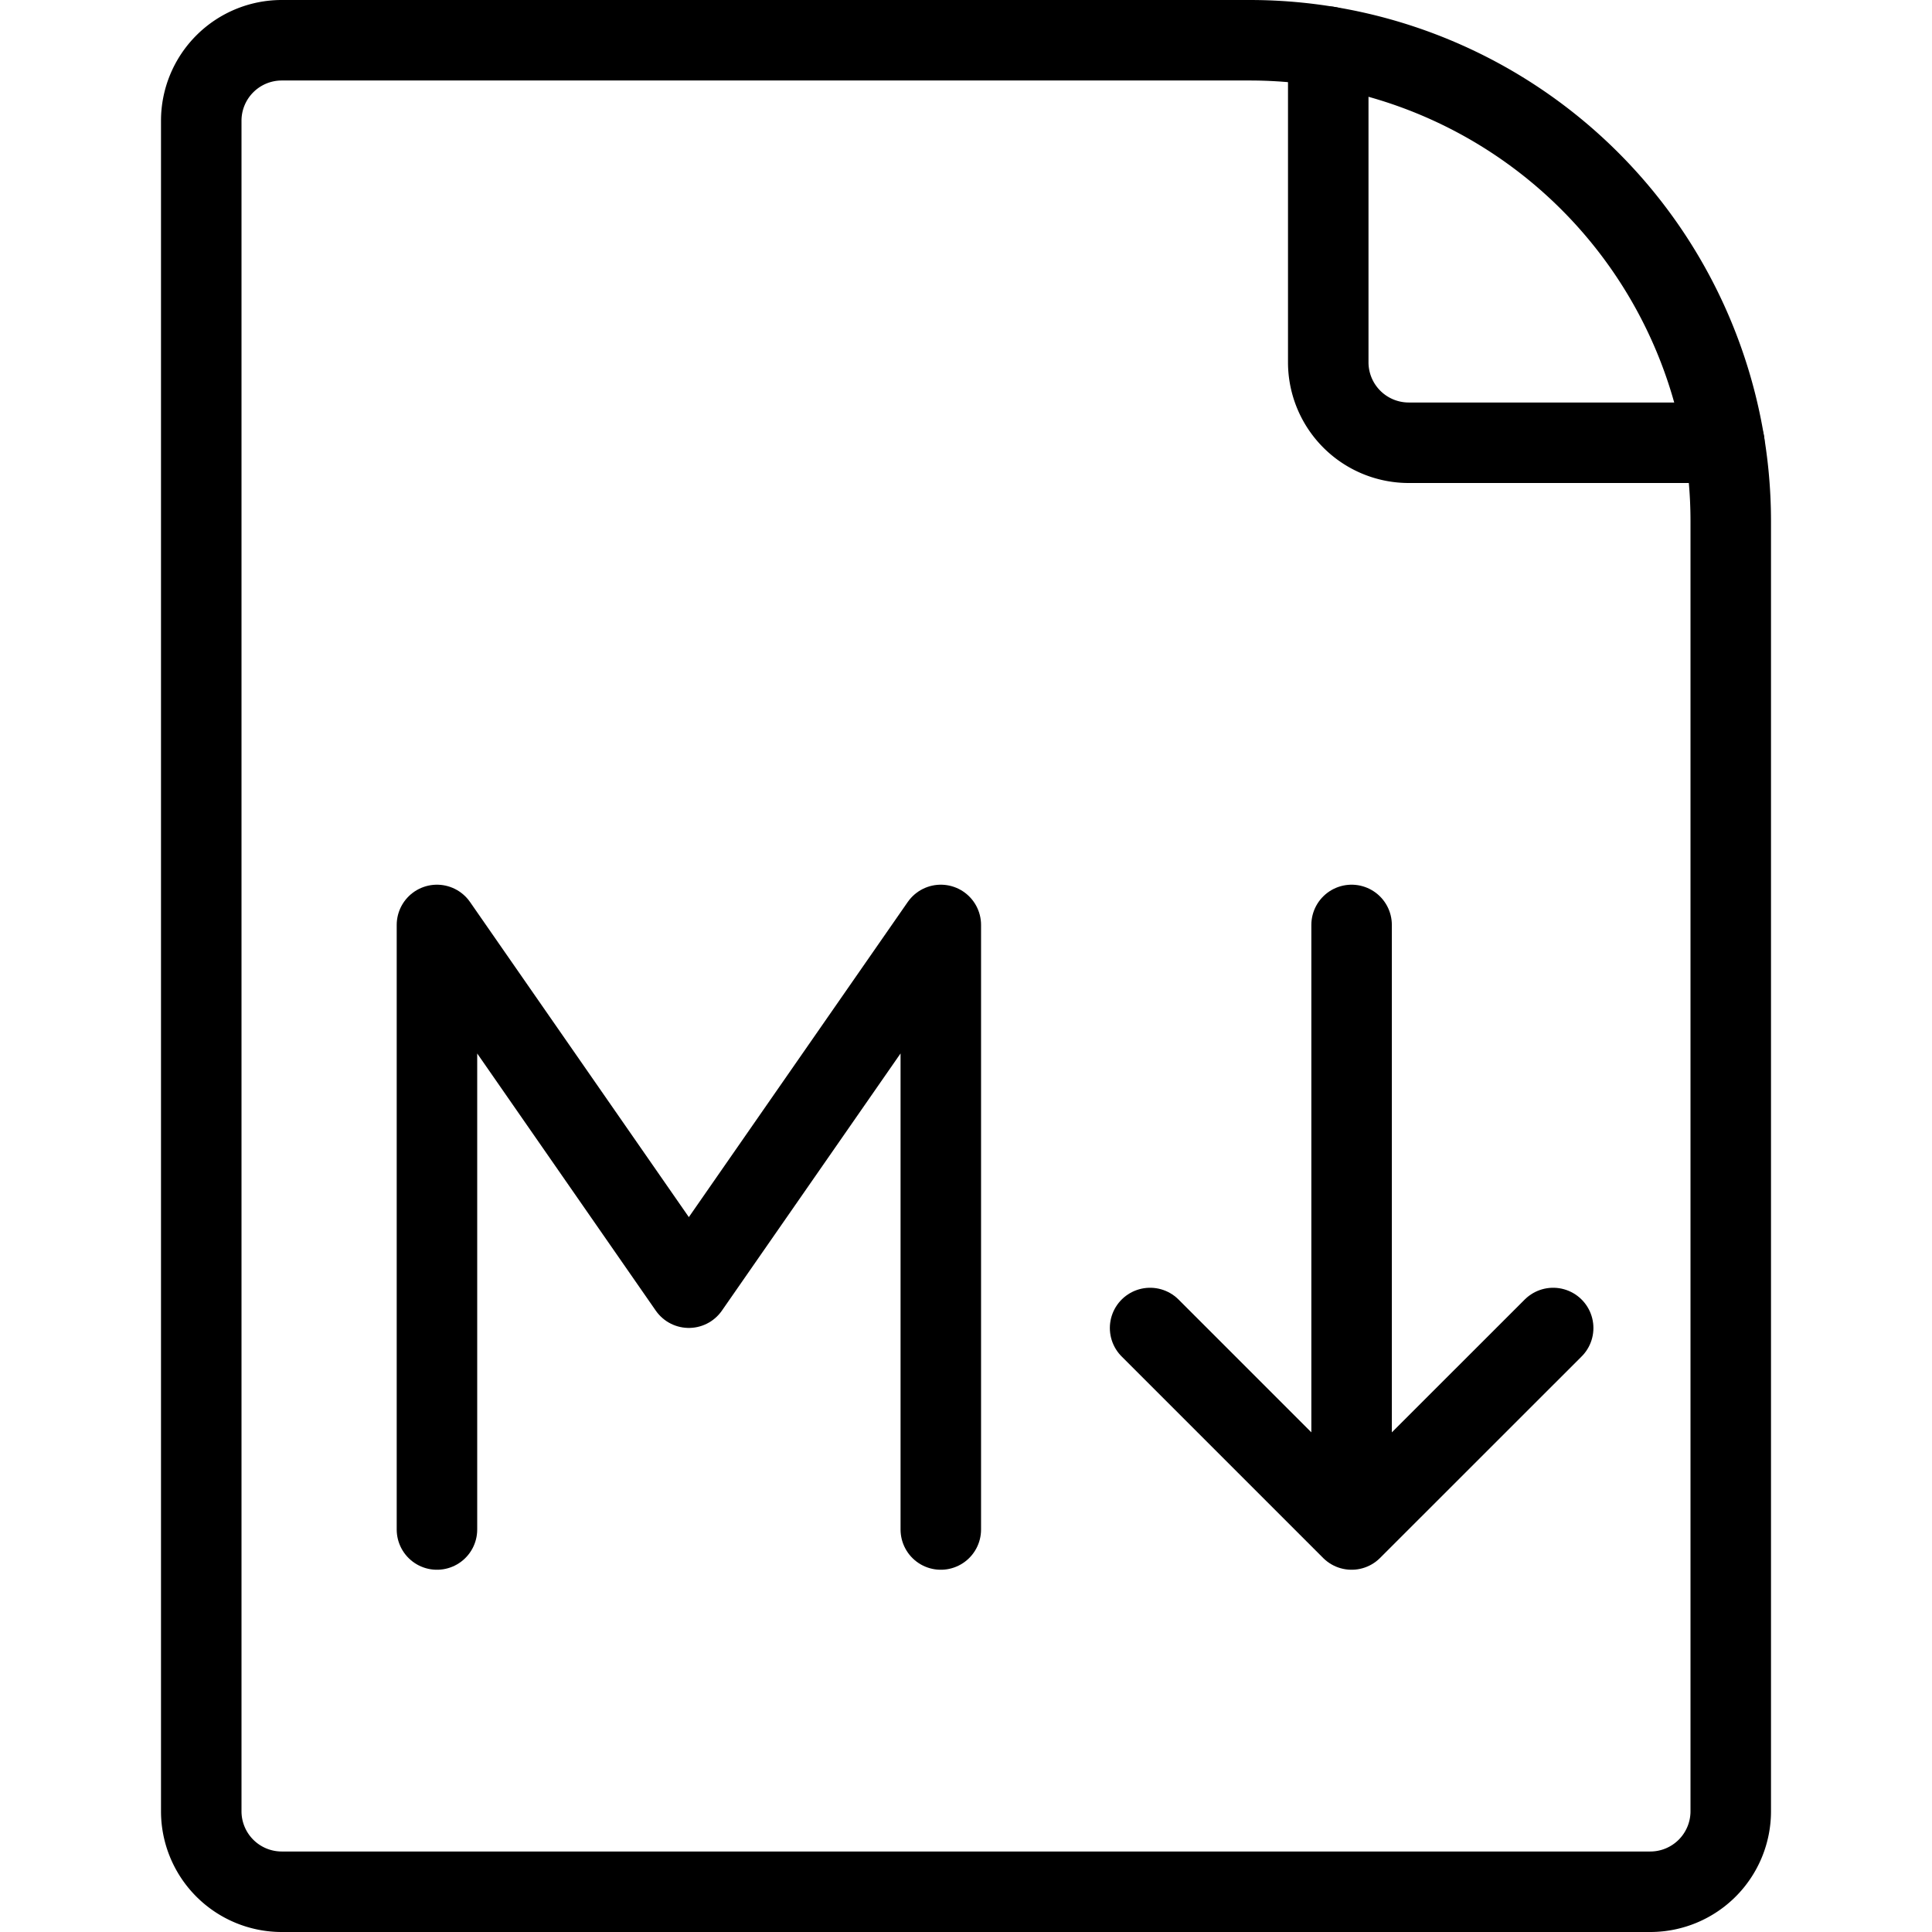
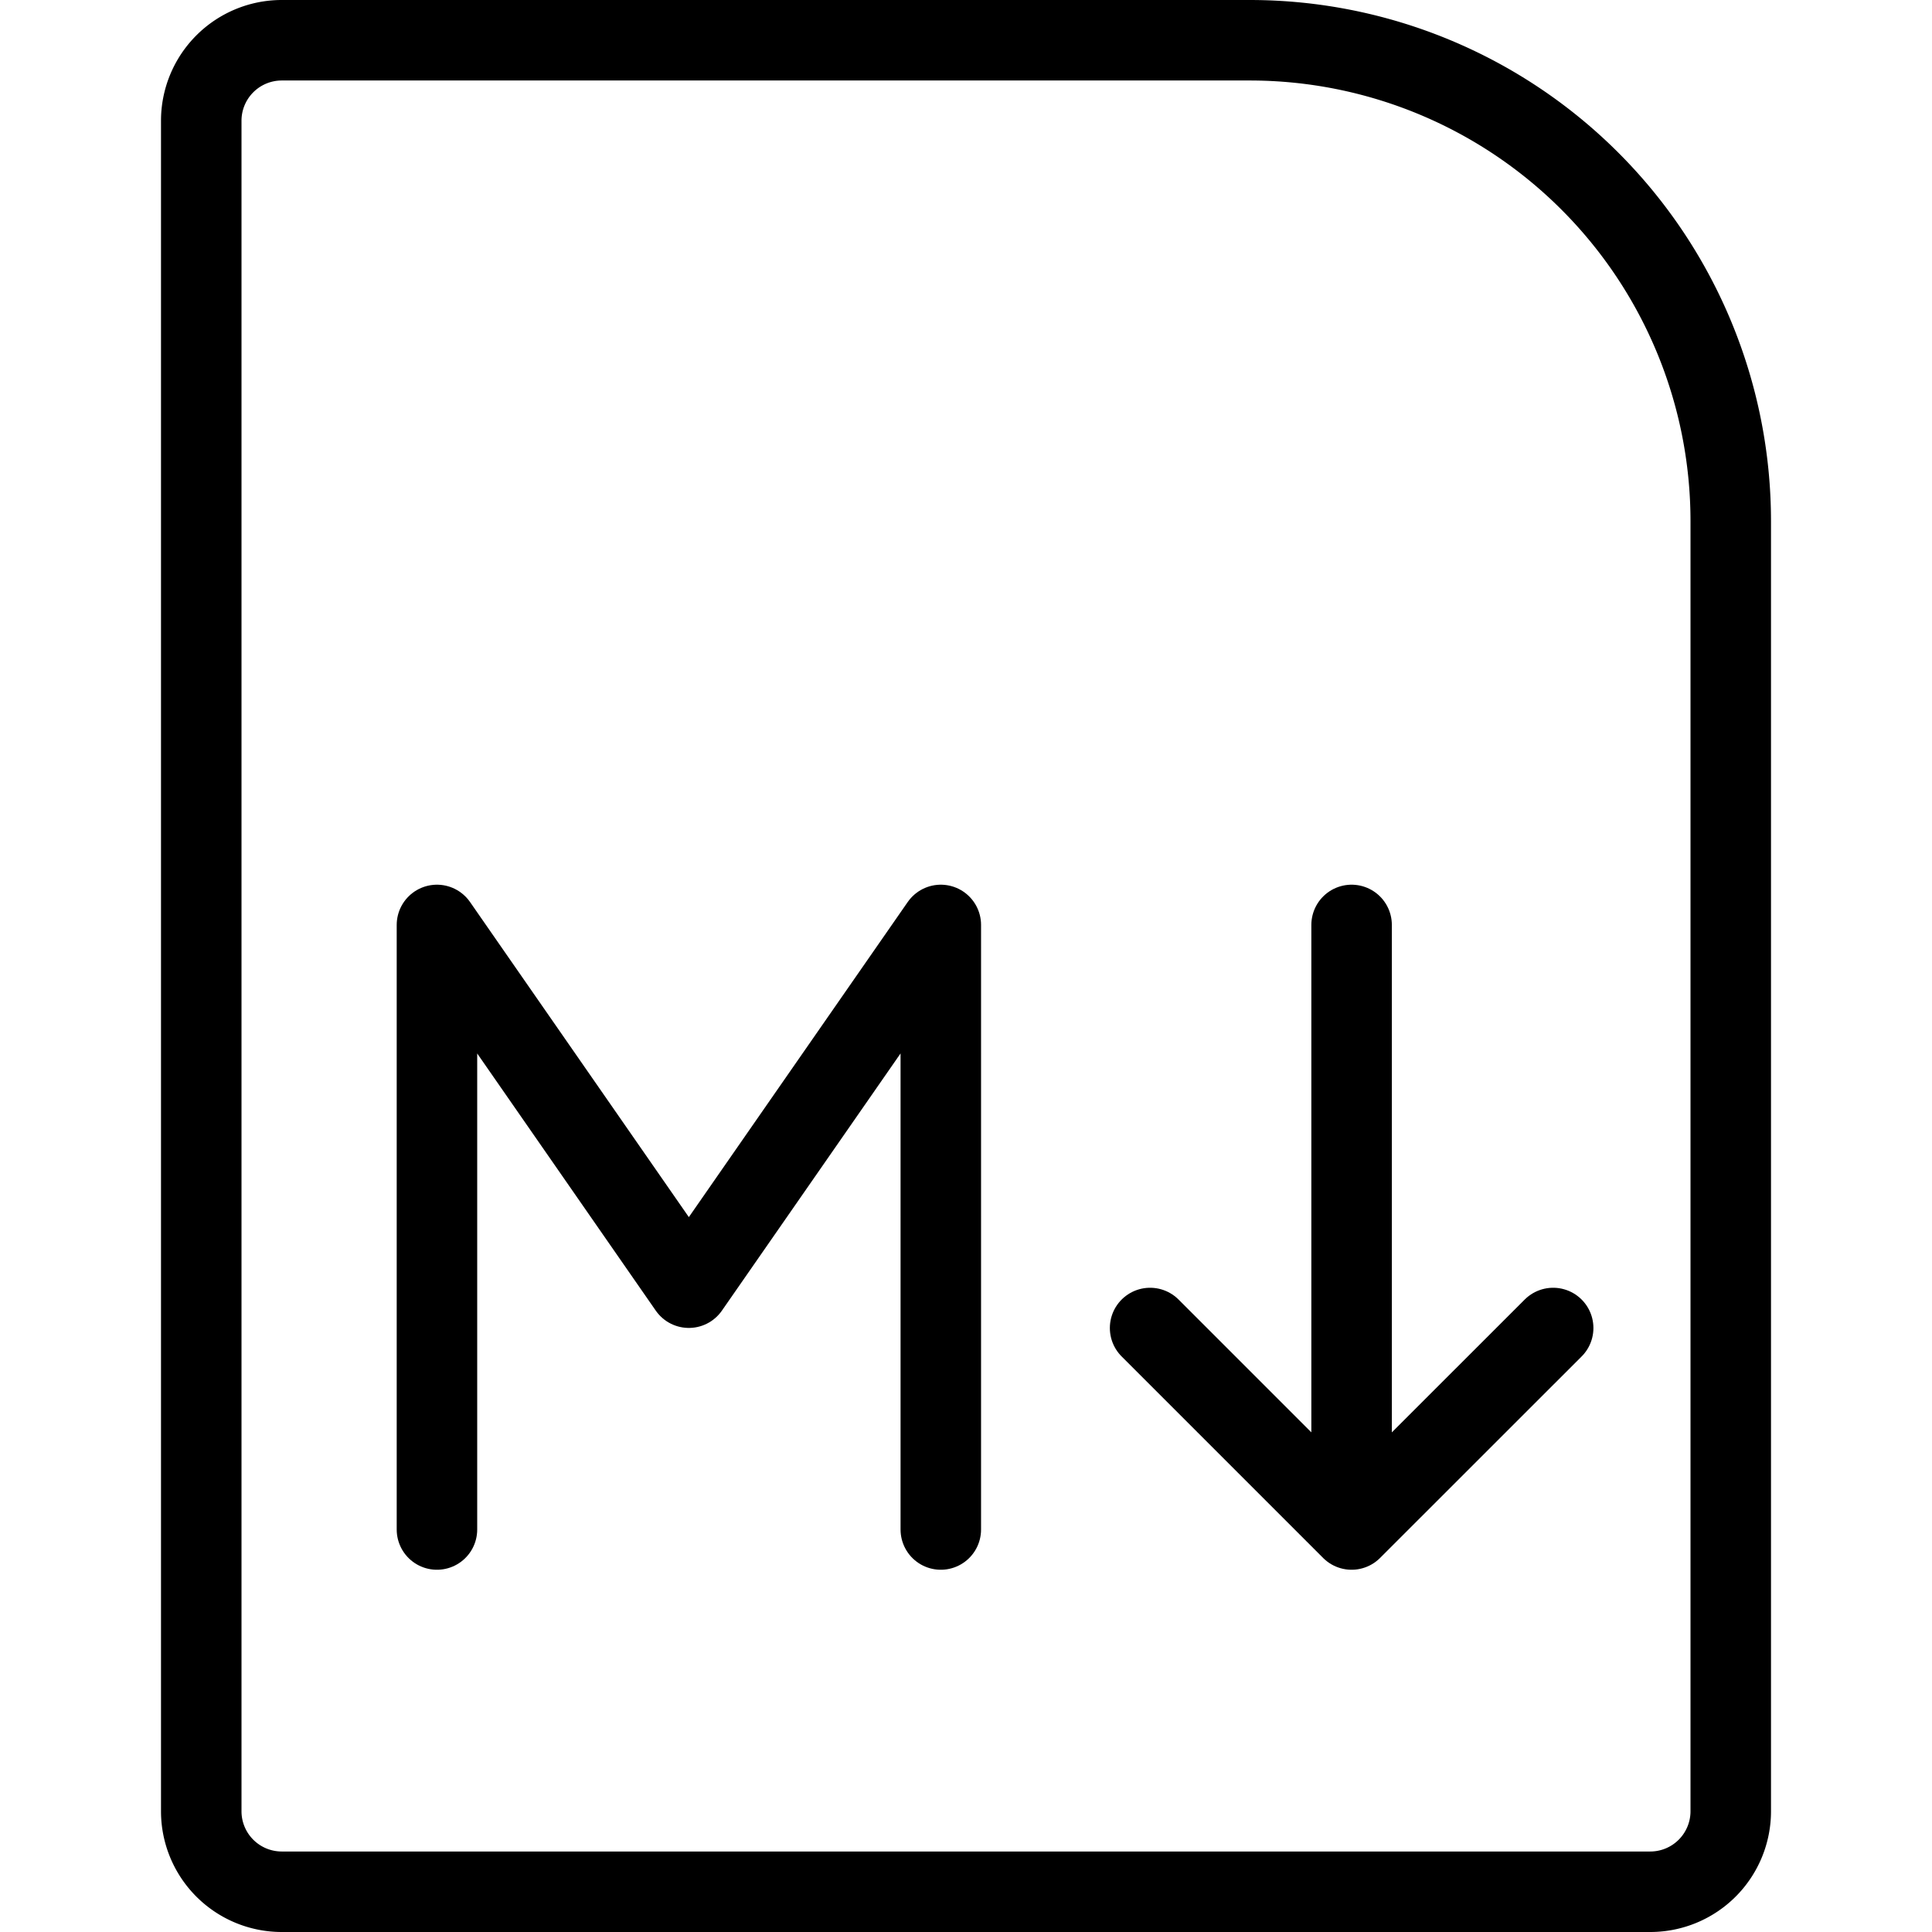
<svg xmlns="http://www.w3.org/2000/svg" fill="none" viewBox="0 0 24 24" stroke="black">
  <path stroke-linecap="round" stroke-linejoin="round" d="M5.428 19v-7.51l3.129 4.506 3.13-4.506V19m5.103-7.51V19m-2.503-2.503L16.79 19l2.504-2.503" />
  <path stroke-linecap="round" stroke-linejoin="round" d="M20.5 23.5a1 1 0 0 0 1-1V6.475A5.975 5.975 0 0 0 15.525.5H3.5a1 1 0 0 0-1 1v21a1 1 0 0 0 1 1h17Z" />
-   <path stroke-linecap="round" stroke-linejoin="round" d="M16.5.58V4.5a1 1 0 0 0 1 1h3.92" />
</svg>